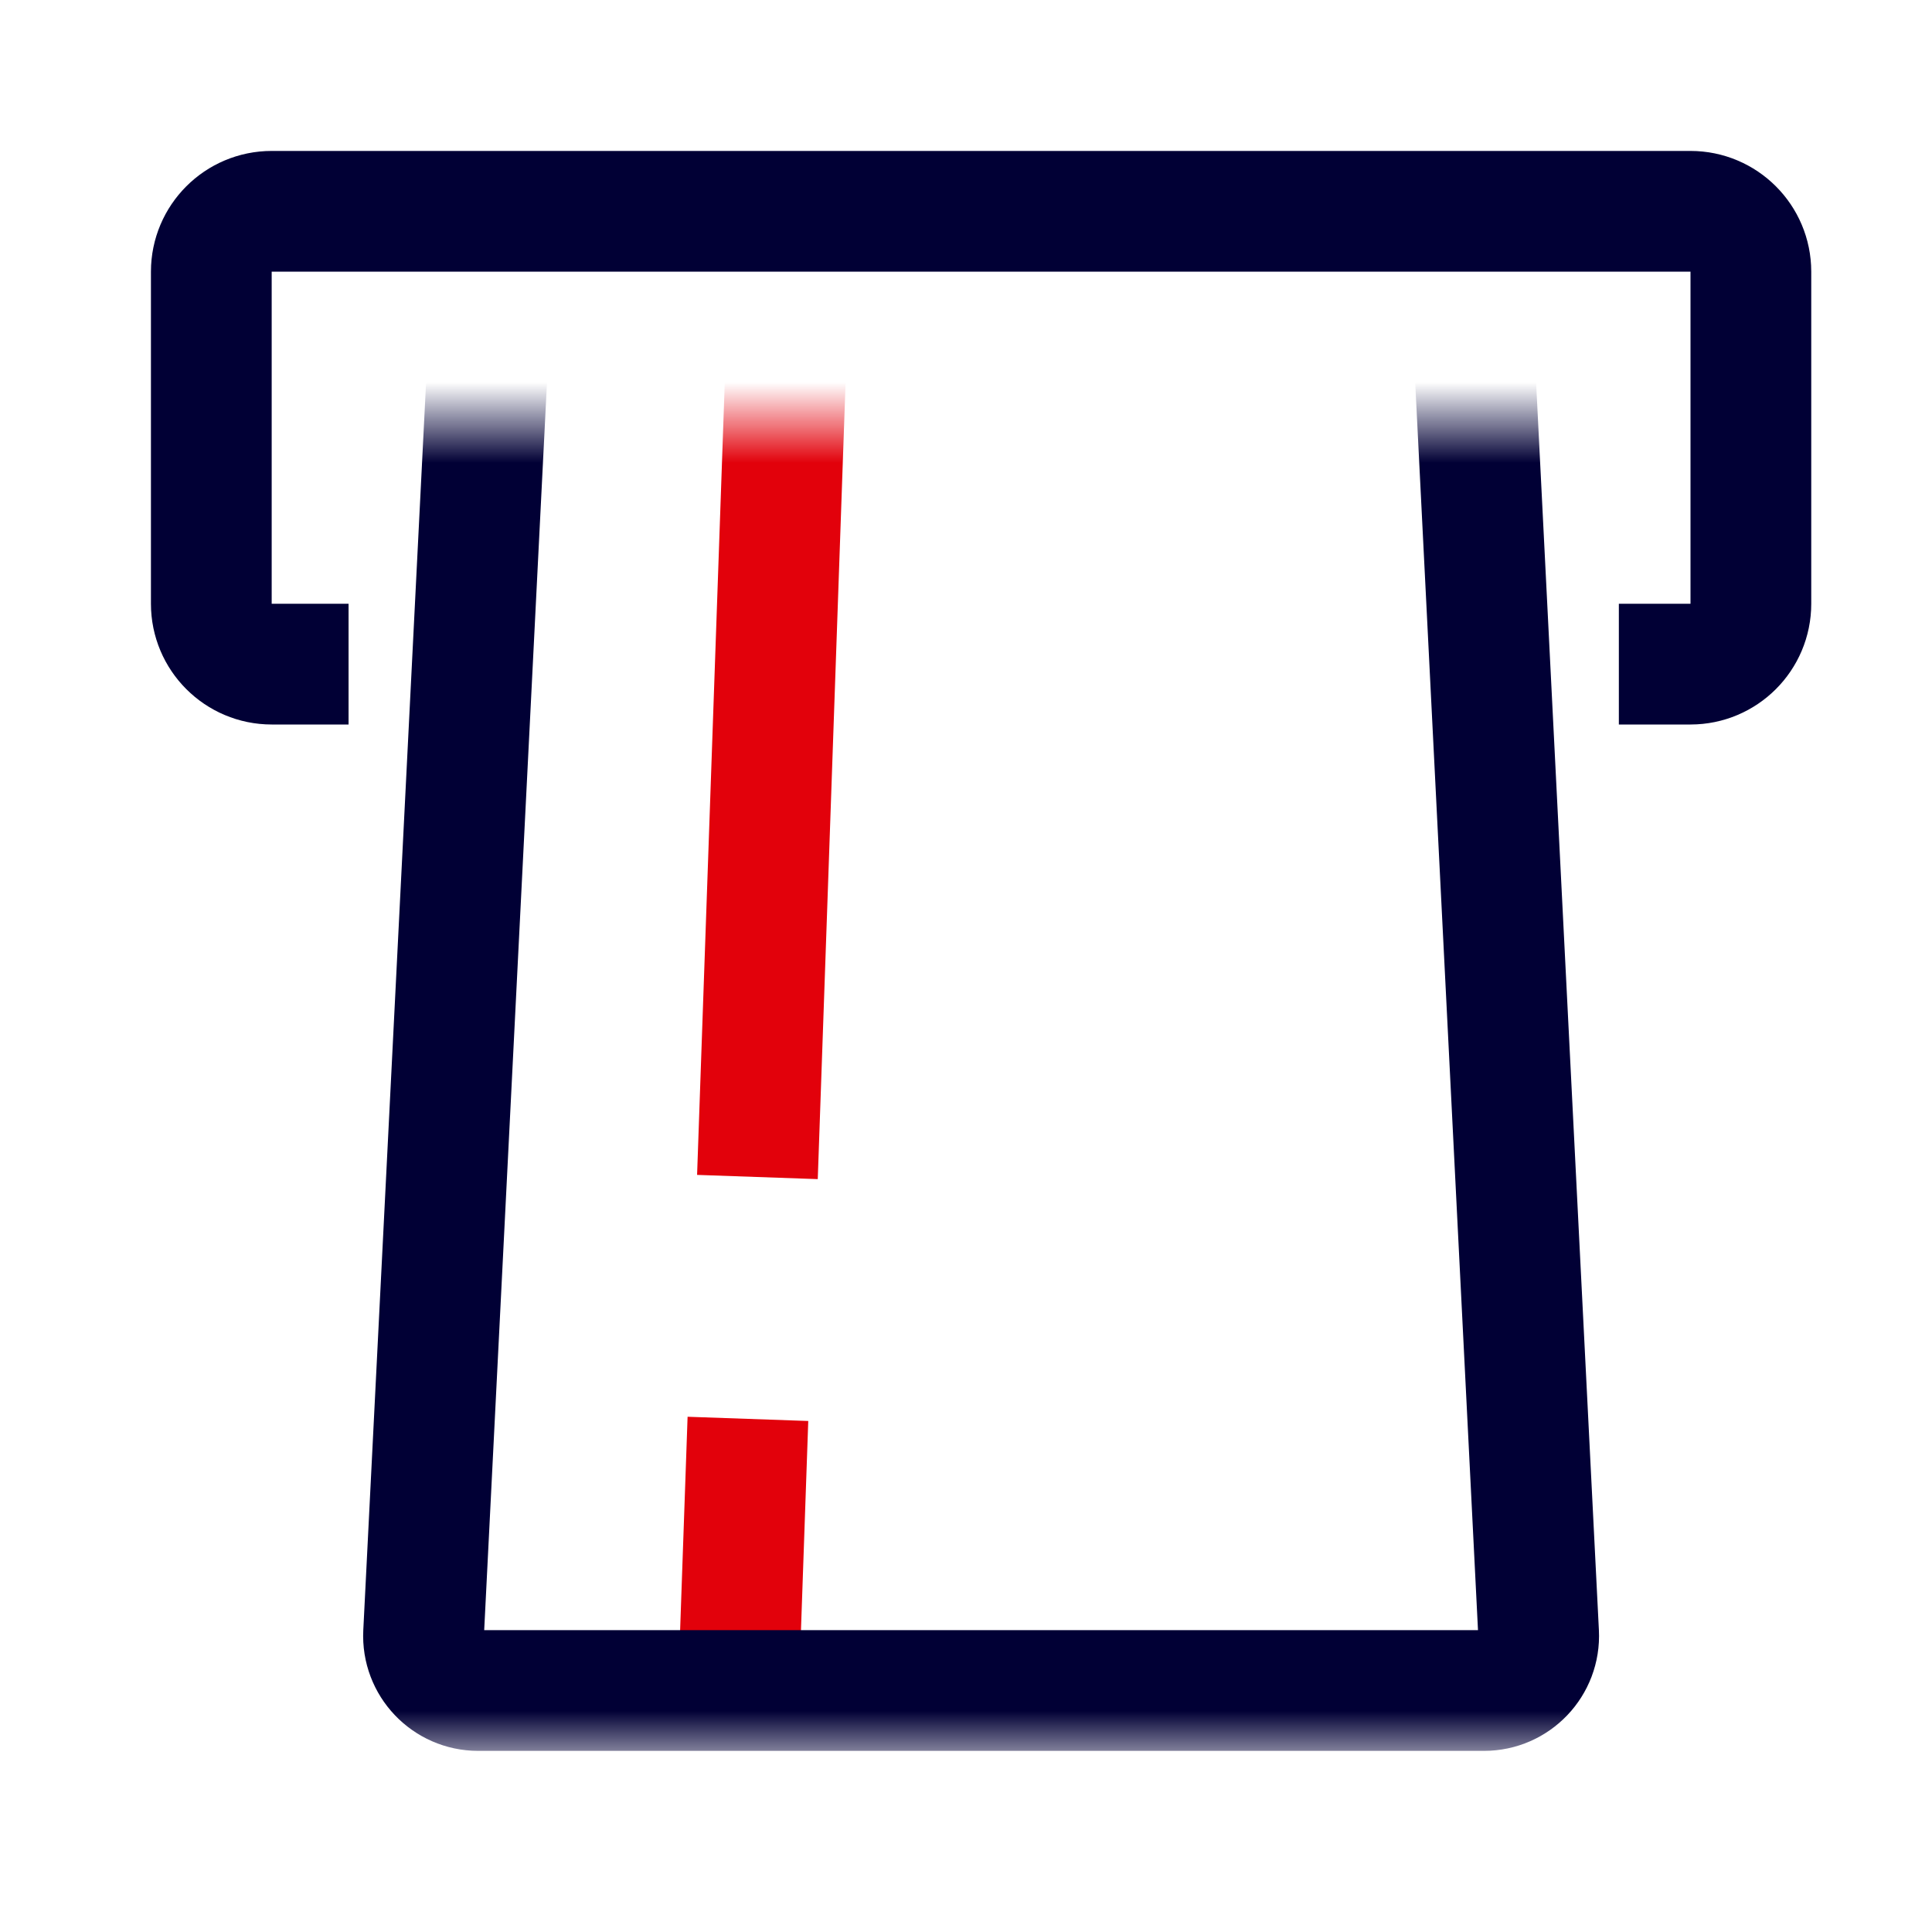
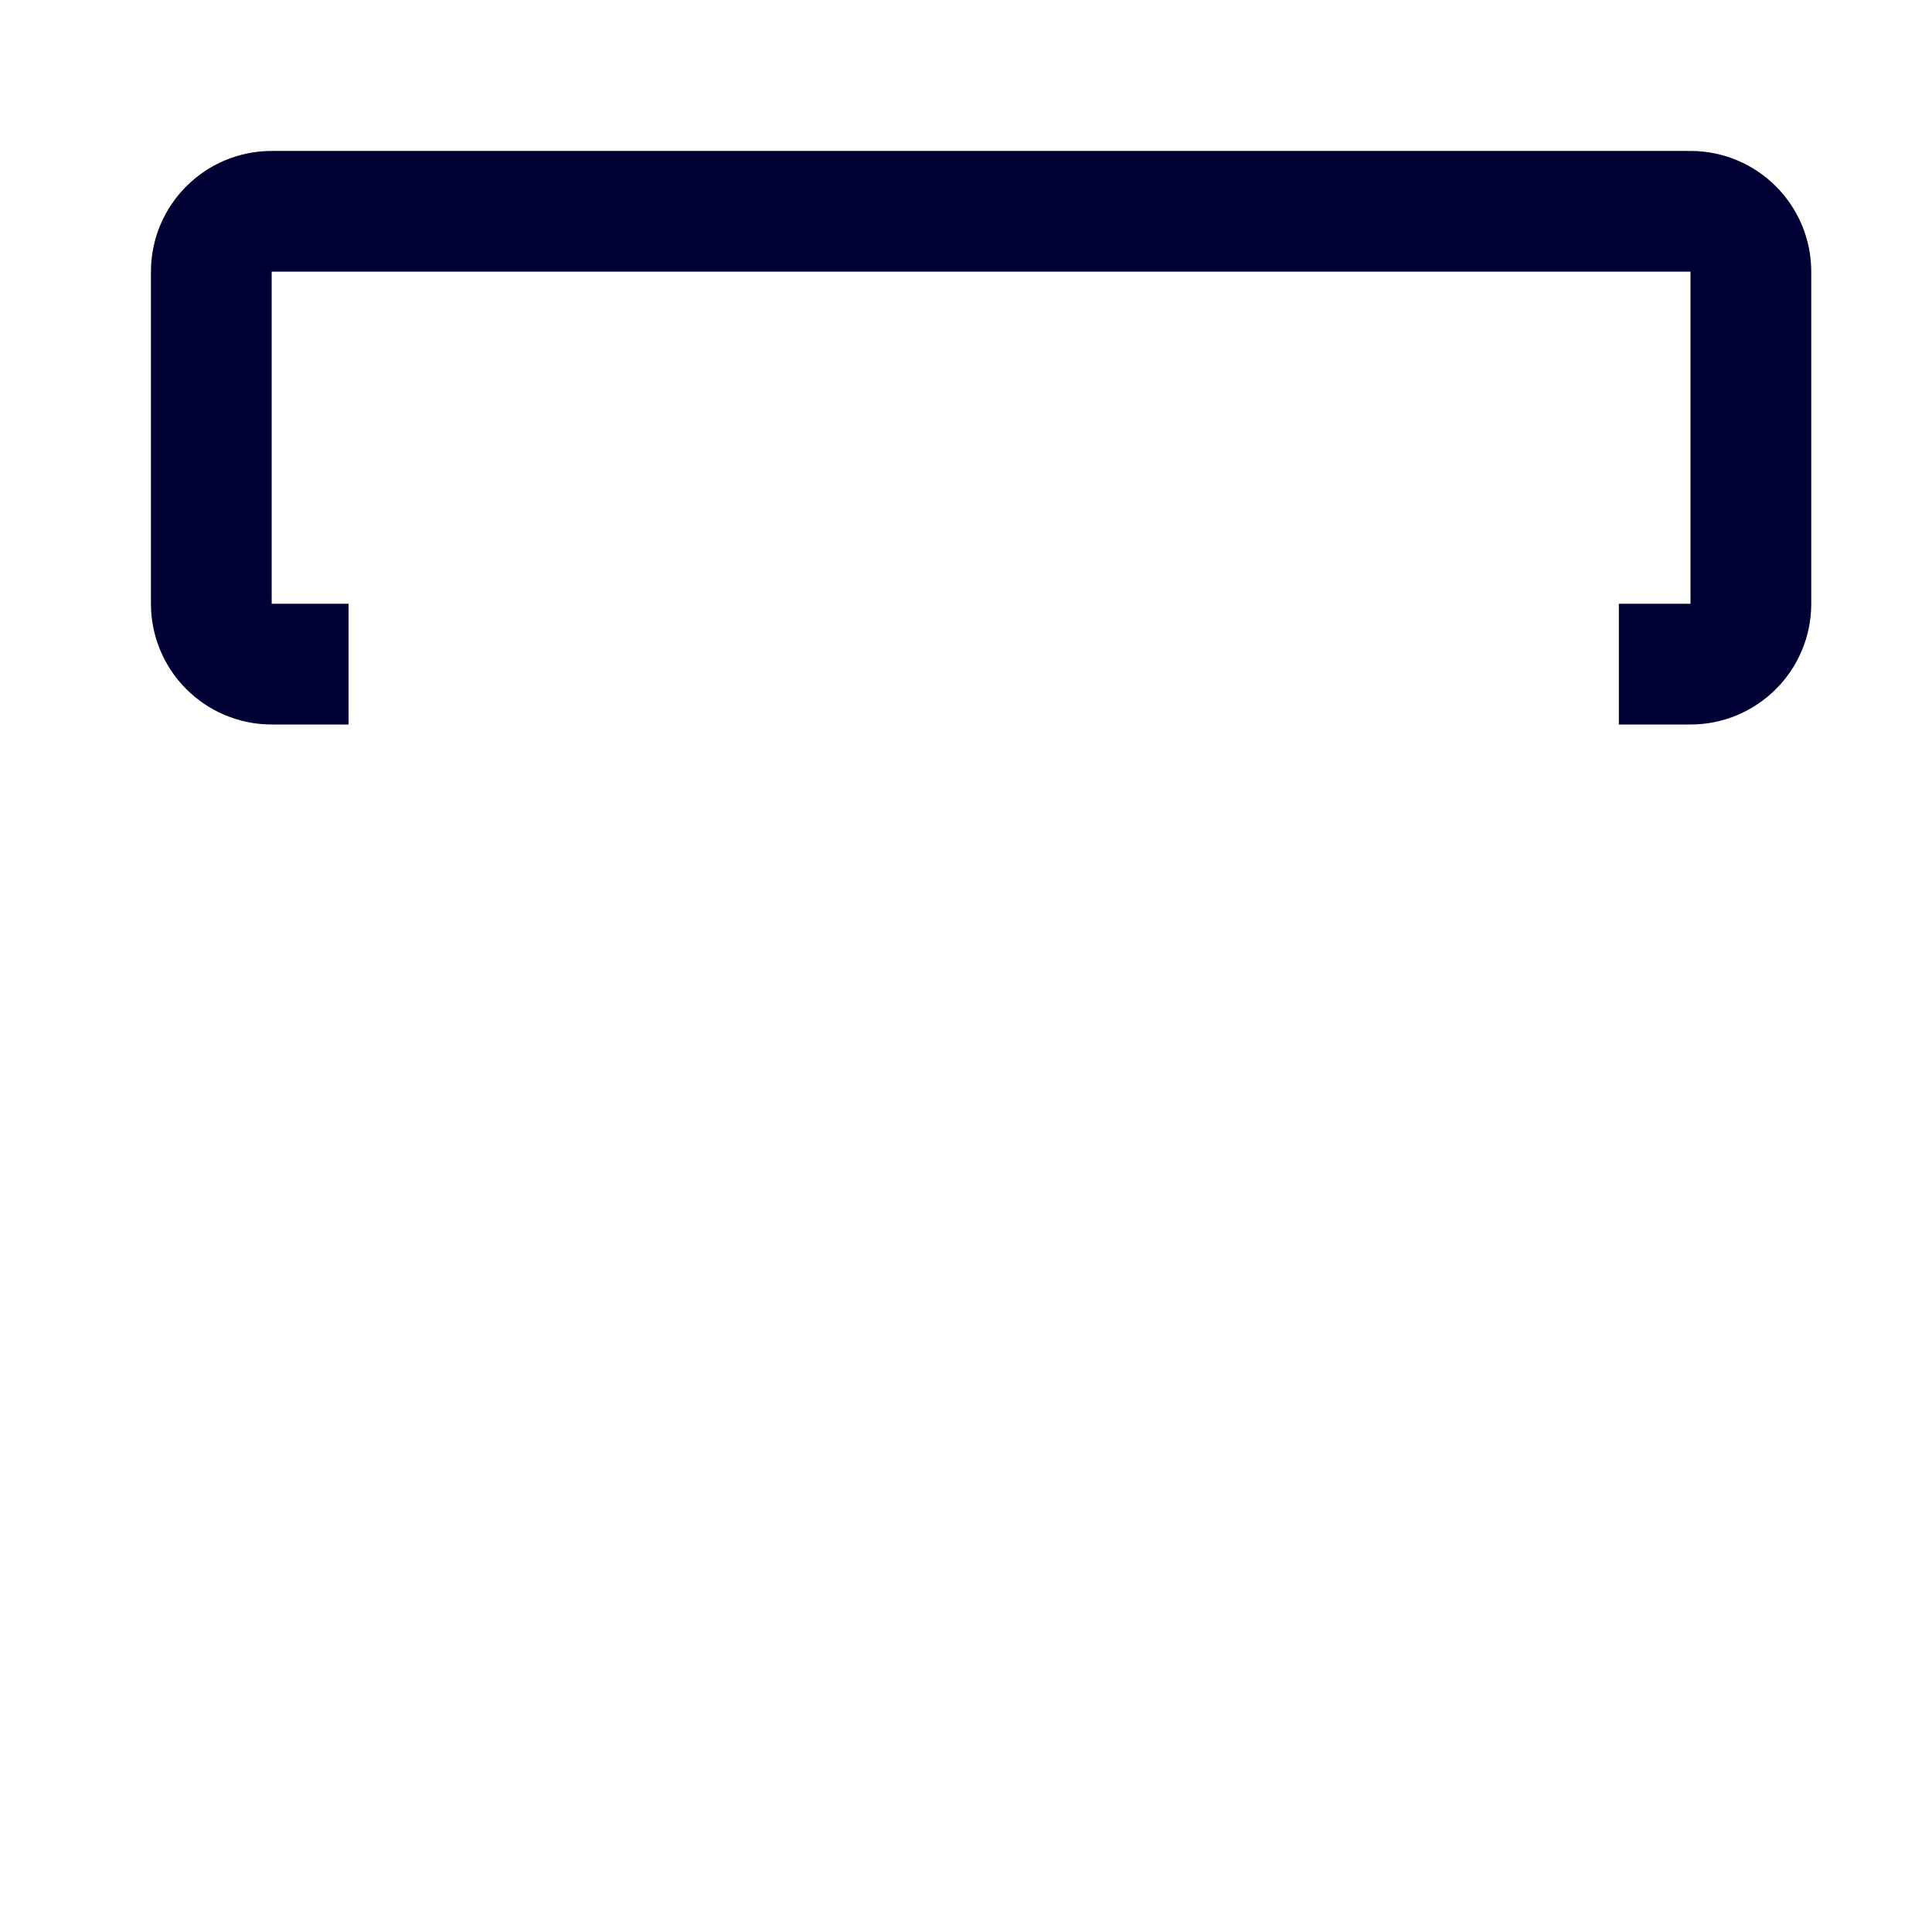
<svg xmlns="http://www.w3.org/2000/svg" width="48" height="48" viewBox="0 0 48 48" fill="none">
  <mask id="mask0_1197_36994" style="mask-type:luminance" maskUnits="userSpaceOnUse" x="7" y="10" width="35" height="34">
-     <rect x="41.25" y="10.5" width="33" height="33.75" transform="rotate(90 41.25 10.5)" fill="white" />
-   </mask>
+     </mask>
  <g mask="url(#mask0_1197_36994)">
    <path fill-rule="evenodd" clip-rule="evenodd" d="M19.872 41.3L20.081 35.304L17.083 35.199L16.873 41.196L19.872 41.3Z" fill="#E2010B" />
-     <path fill-rule="evenodd" clip-rule="evenodd" d="M20.317 29.295L21.181 4.56L18.183 4.455L17.319 29.19L20.317 29.295Z" fill="#E2010B" />
    <path d="M11.88 42C11.103 42 10.485 41.35 10.524 40.575L12.237 6.539C12.273 5.817 12.869 5.25 13.592 5.25L35.158 5.25C35.881 5.25 36.477 5.817 36.513 6.539L38.226 40.575C38.265 41.35 37.647 42 36.87 42L11.88 42Z" stroke="#010035" stroke-width="3" />
  </g>
  <path d="M8.66 16.5H6.75C5.922 16.5 5.25 15.828 5.25 15V6.75C5.25 5.922 5.922 5.25 6.75 5.25H42C42.828 5.25 43.5 5.922 43.5 6.75V15C43.5 15.828 42.828 16.5 42 16.5H40.22" stroke="#010035" stroke-width="3" />
</svg>